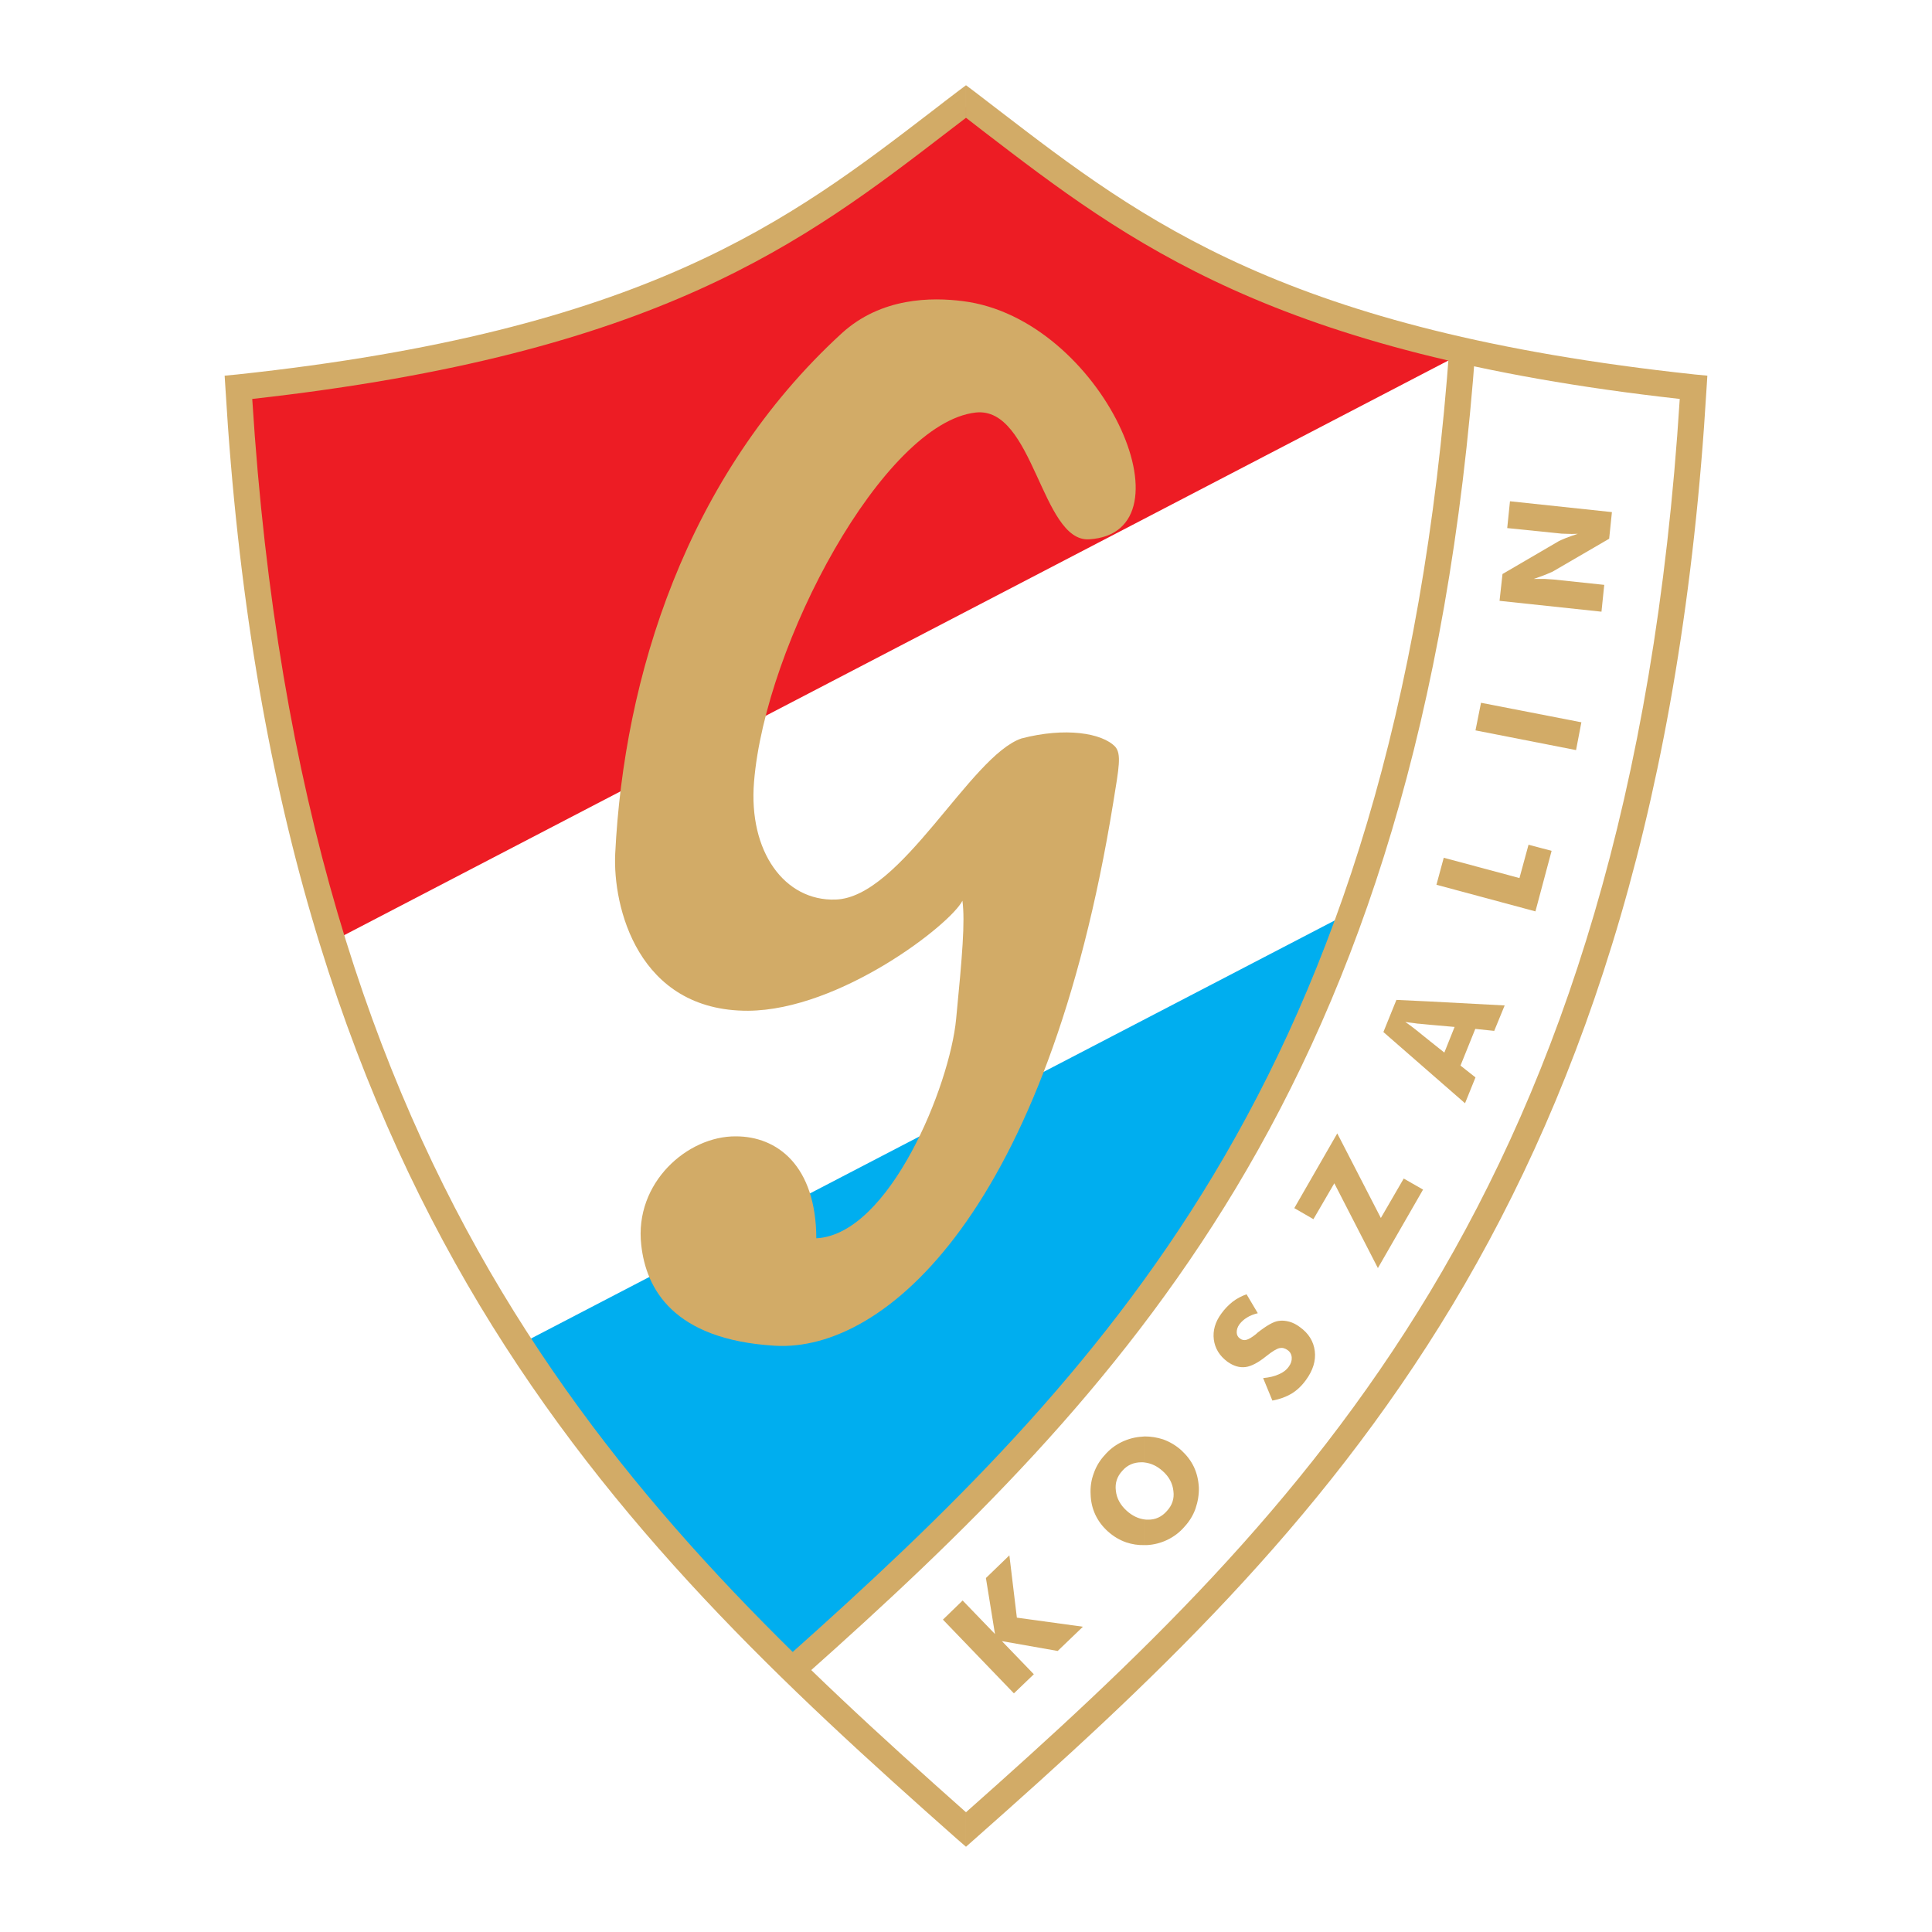
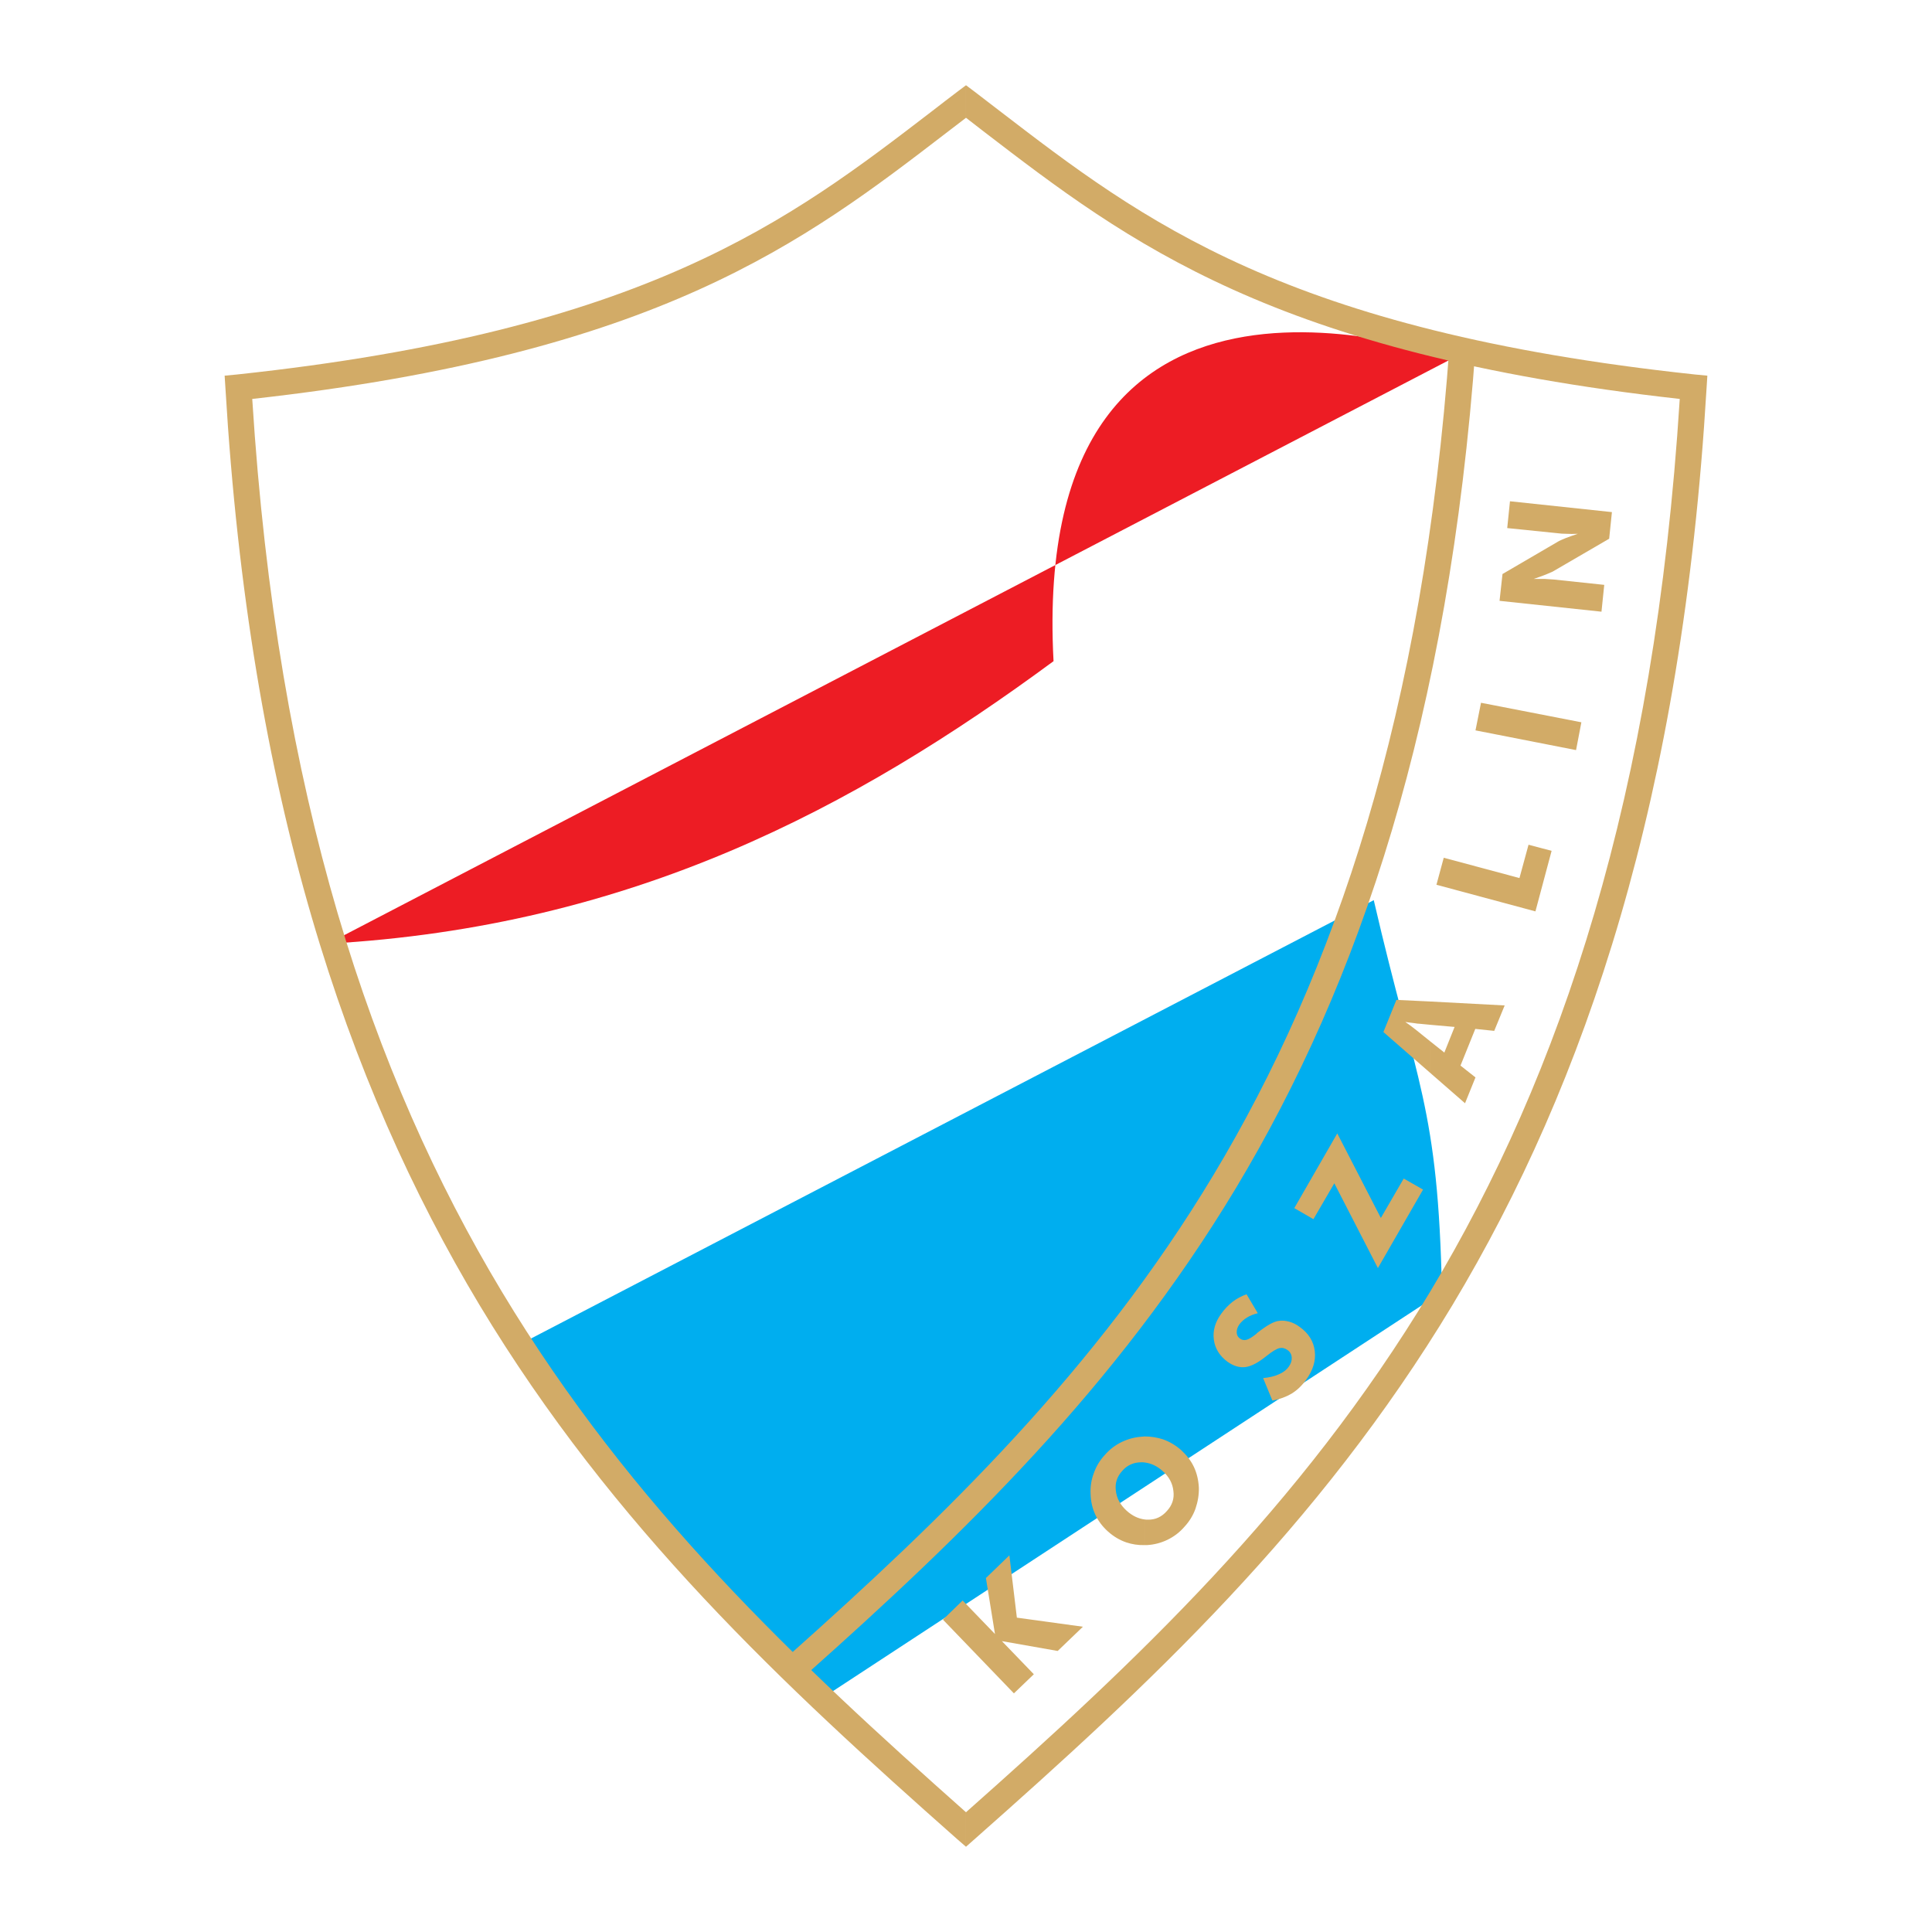
<svg xmlns="http://www.w3.org/2000/svg" version="1.0" id="Layer_1" x="0px" y="0px" width="192.756px" height="192.756px" viewBox="0 0 192.756 192.756" enable-background="new 0 0 192.756 192.756" xml:space="preserve">
  <g>
-     <polygon fill-rule="evenodd" clip-rule="evenodd" fill="#FFFFFF" points="0,0 192.756,0 192.756,192.756 0,192.756 0,0  " />
    <path fill-rule="evenodd" clip-rule="evenodd" fill="#FFFFFF" d="M54.083,136.174c26.419-13.279,52.819-26.576,79.238-39.835   c8.42-17.173,9.876-39.855,13.122-62.222C106.096,47.08,68.68,61.5,28.333,74.463C32.661,96.26,40.687,116.975,54.083,136.174   L54.083,136.174z" />
-     <path fill-rule="evenodd" clip-rule="evenodd" fill="#ED1C24" d="M145.341,35.533L32.7,94.155   c-4.289-18.648-7.849-37.042-8.262-55.671c30.314-1.692,52.504-13.515,72.412-28.19C102.634,19.54,145.066,36.182,145.341,35.533   L145.341,35.533z" />
+     <path fill-rule="evenodd" clip-rule="evenodd" fill="#ED1C24" d="M145.341,35.533L32.7,94.155   c30.314-1.692,52.504-13.515,72.412-28.19C102.634,19.54,145.066,36.182,145.341,35.533   L145.341,35.533z" />
    <path fill-rule="evenodd" clip-rule="evenodd" fill="#00AEEF" d="M51.664,134.227l85.396-44.419   c4.308,18.608,6.413,20.478,6.806,39.108l-62.064,40.66L51.664,134.227L51.664,134.227z" />
-     <path fill-rule="evenodd" clip-rule="evenodd" fill="#FFFFFF" d="M79.381,165.84c39.187-30.826,63.659-72.708,66.57-130.759   l23.351,4.367c-3.993,61.789-26.065,105.066-73.416,143.408L79.381,165.84L79.381,165.84z" />
    <path fill-rule="evenodd" clip-rule="evenodd" fill="#D2AB67" d="M97.165,9.094c0.846,0.649,1.691,1.298,2.537,1.947   c14.302,10.977,28.583,21.954,69.402,26.321l1.239,0.118l-0.078,1.239c-2.42,40.76-12.02,69.284-25.357,91.493   c-13.357,22.189-30.373,37.986-47.685,53.291l-0.846,0.748v-3.443l0,0c16.839-14.93,33.363-30.412,46.308-51.934   c13.003-21.639,22.406-49.435,24.904-89.073c-40.583-4.525-55.022-15.62-69.461-26.695c-0.59-0.452-1.161-0.905-1.751-1.357l0,0   V8.504L97.165,9.094L97.165,9.094z M96.378,184.252l-0.865-0.748c-17.292-15.305-34.308-31.102-47.665-53.291   C34.51,108.004,24.91,79.479,22.491,38.72l-0.079-1.239l1.239-0.118c40.819-4.367,55.101-15.344,69.402-26.321   c0.846-0.649,1.672-1.298,2.538-1.947l0.787-0.59v3.246c-0.59,0.452-1.18,0.905-1.771,1.357   c-14.419,11.075-28.858,22.17-69.441,26.695c2.498,39.639,11.901,67.435,24.905,89.073c12.944,21.521,29.468,36.984,46.307,51.934   V184.252L96.378,184.252z" />
    <path fill-rule="evenodd" clip-rule="evenodd" fill="#D2AB67" d="M78.673,165.189c7.79-6.943,15.462-14.064,22.642-21.875   c7.181-7.809,13.889-16.328,19.751-26.084c6.039-10.053,11.271-21.541,15.324-35.134c4.053-13.613,6.924-29.331,8.242-47.803   l2.597,0.177c-1.338,18.649-4.249,34.563-8.36,48.373c-4.111,13.809-9.423,25.475-15.58,35.725   c-5.98,9.934-12.786,18.59-20.065,26.498c-7.278,7.906-14.99,15.068-22.839,22.051L78.673,165.189L78.673,165.189z" />
    <path fill-rule="evenodd" clip-rule="evenodd" fill="#D2AB67" d="M142.666,107.02v-3.146l1.436,1.141l1.023-2.557l-2.459-0.217   v-2.322l7.455,0.395l-1.042,2.537l-1.889-0.197l-1.476,3.66l1.495,1.18l-1.043,2.578L142.666,107.02L142.666,107.02z    M153.19,90.929l-9.876-2.656l0.729-2.695l7.554,2.026l0.905-3.325l2.302,0.61L153.19,90.929L153.19,90.929z M157.243,74.837   L147.21,72.87l0.551-2.754l10.013,1.947L157.243,74.837L157.243,74.837z M159.78,61.028l-10.17-1.082l0.295-2.676l5.626-3.285   c0.118-0.059,0.334-0.158,0.669-0.295c0.354-0.138,0.747-0.275,1.22-0.433c-0.433,0.02-0.807,0.02-1.141,0   c-0.335,0-0.63-0.02-0.886-0.059l-5.017-0.511l0.275-2.676l10.171,1.082l-0.275,2.656l-5.646,3.285   c-0.119,0.059-0.354,0.158-0.689,0.295c-0.334,0.138-0.747,0.275-1.2,0.433c0.434,0,0.827,0,1.142,0   c0.334,0.02,0.629,0.039,0.885,0.059l5.017,0.531L159.78,61.028L159.78,61.028z M142.666,99.918v2.322l-1.043-0.1   c-0.118,0-0.275-0.02-0.511-0.059c-0.236-0.02-0.531-0.078-0.905-0.117c0.216,0.137,0.413,0.295,0.609,0.434   c0.178,0.137,0.354,0.273,0.531,0.412l1.318,1.062v3.146l-4.643-4.051l1.298-3.207L142.666,99.918L142.666,99.918z    M114.201,154.154v-2.557c0.098,0.02,0.216,0.02,0.314,0.02c0.747,0.02,1.396-0.277,1.908-0.867   c0.531-0.57,0.747-1.238,0.648-1.986c-0.078-0.768-0.433-1.436-1.082-2.006c-0.551-0.492-1.141-0.768-1.789-0.846v-2.598   c0.629,0,1.259,0.1,1.849,0.295c0.649,0.236,1.259,0.59,1.81,1.082c0.531,0.492,0.964,1.043,1.26,1.672   c0.295,0.631,0.452,1.318,0.491,2.047c0.02,0.707-0.099,1.416-0.334,2.105c-0.236,0.668-0.61,1.277-1.102,1.809   c-0.473,0.551-1.043,0.984-1.692,1.299c-0.648,0.314-1.337,0.492-2.046,0.531C114.357,154.154,114.279,154.154,114.201,154.154   L114.201,154.154z M126.023,137.492c0.61-0.059,1.141-0.178,1.554-0.373c0.434-0.178,0.768-0.434,1.004-0.768   c0.216-0.295,0.314-0.592,0.295-0.906s-0.157-0.57-0.413-0.746c-0.275-0.197-0.531-0.256-0.807-0.197s-0.708,0.314-1.299,0.787   c-0.806,0.648-1.494,1.021-2.085,1.102c-0.609,0.078-1.2-0.1-1.81-0.531c-0.787-0.59-1.239-1.318-1.357-2.203   c-0.118-0.906,0.138-1.771,0.747-2.598c0.335-0.471,0.709-0.846,1.122-1.18c0.413-0.314,0.885-0.57,1.396-0.748l1.121,1.889   c-0.413,0.1-0.768,0.236-1.082,0.434c-0.295,0.176-0.551,0.412-0.747,0.668c-0.197,0.275-0.275,0.531-0.275,0.807   c0,0.256,0.118,0.473,0.314,0.609c0.197,0.158,0.433,0.197,0.649,0.139c0.235-0.059,0.57-0.256,0.983-0.59l0.099-0.1   c0.924-0.727,1.633-1.141,2.144-1.199c0.354-0.059,0.688-0.02,1.062,0.078c0.354,0.1,0.708,0.275,1.043,0.531   c0.885,0.631,1.377,1.436,1.495,2.4c0.118,0.963-0.178,1.928-0.886,2.893c-0.413,0.57-0.885,1.021-1.436,1.357   c-0.531,0.314-1.161,0.551-1.908,0.688L126.023,137.492L126.023,137.492z M141.978,118.686l-4.505,7.83l-4.348-8.459l-2.085,3.58   l-1.908-1.102l4.288-7.455l4.348,8.438l2.282-3.934L141.978,118.686L141.978,118.686z M101.158,168.947l-7.082-7.357l1.967-1.908   l3.226,3.344l-0.904-5.586l2.341-2.262l0.747,6.215l6.59,0.906l-2.518,2.418l-5.567-0.982l3.188,3.305L101.158,168.947   L101.158,168.947z M114.201,143.314v2.598c-0.099-0.02-0.217-0.02-0.315-0.02c-0.767,0-1.416,0.275-1.908,0.846   c-0.531,0.57-0.747,1.238-0.649,1.986c0.079,0.768,0.453,1.436,1.082,2.006c0.571,0.512,1.161,0.787,1.791,0.867v2.557   c-0.649,0.02-1.26-0.078-1.85-0.275c-0.669-0.236-1.259-0.59-1.81-1.082c-0.531-0.473-0.964-1.043-1.259-1.672   c-0.296-0.631-0.453-1.318-0.473-2.047c-0.039-0.707,0.06-1.416,0.314-2.084c0.236-0.689,0.61-1.299,1.102-1.83   c0.473-0.551,1.043-0.984,1.692-1.299c0.669-0.314,1.338-0.492,2.065-0.531C114.043,143.334,114.122,143.314,114.201,143.314   L114.201,143.314z" />
-     <path fill-rule="evenodd" clip-rule="evenodd" fill="#D2AB67" d="M108.653,53.808c-4.761,0.275-5.528-13.298-11.312-12.649   c-9.187,1.043-20.99,23.075-22.111,36.846c-0.57,6.964,3.049,11.921,8.145,11.744c6.531-0.216,13.416-14.321,18.531-16.072   c4.366-1.141,8.045-0.551,9.363,0.826c0.63,0.748,0.374,2.046-0.196,5.547c-6.591,40.68-22.721,54.864-33.757,54.215   c-10.171-0.609-12.866-5.705-13.338-10.053c-0.708-6.195,4.603-10.877,9.442-10.838c4.111,0,7.987,2.891,8.026,10.17   c7.298-0.373,13.317-15.227,13.947-21.875c0.61-6.276,0.905-9.718,0.629-11.804c-1.18,2.361-12.216,10.919-21.383,10.978   c-11.016,0.039-13.515-10.407-13.259-15.679c0.866-17.528,7.023-37.632,22.603-51.914c3.954-3.6,8.97-3.6,12.079-3.207   C109.972,31.776,119.414,53.159,108.653,53.808L108.653,53.808z" />
  </g>
</svg>